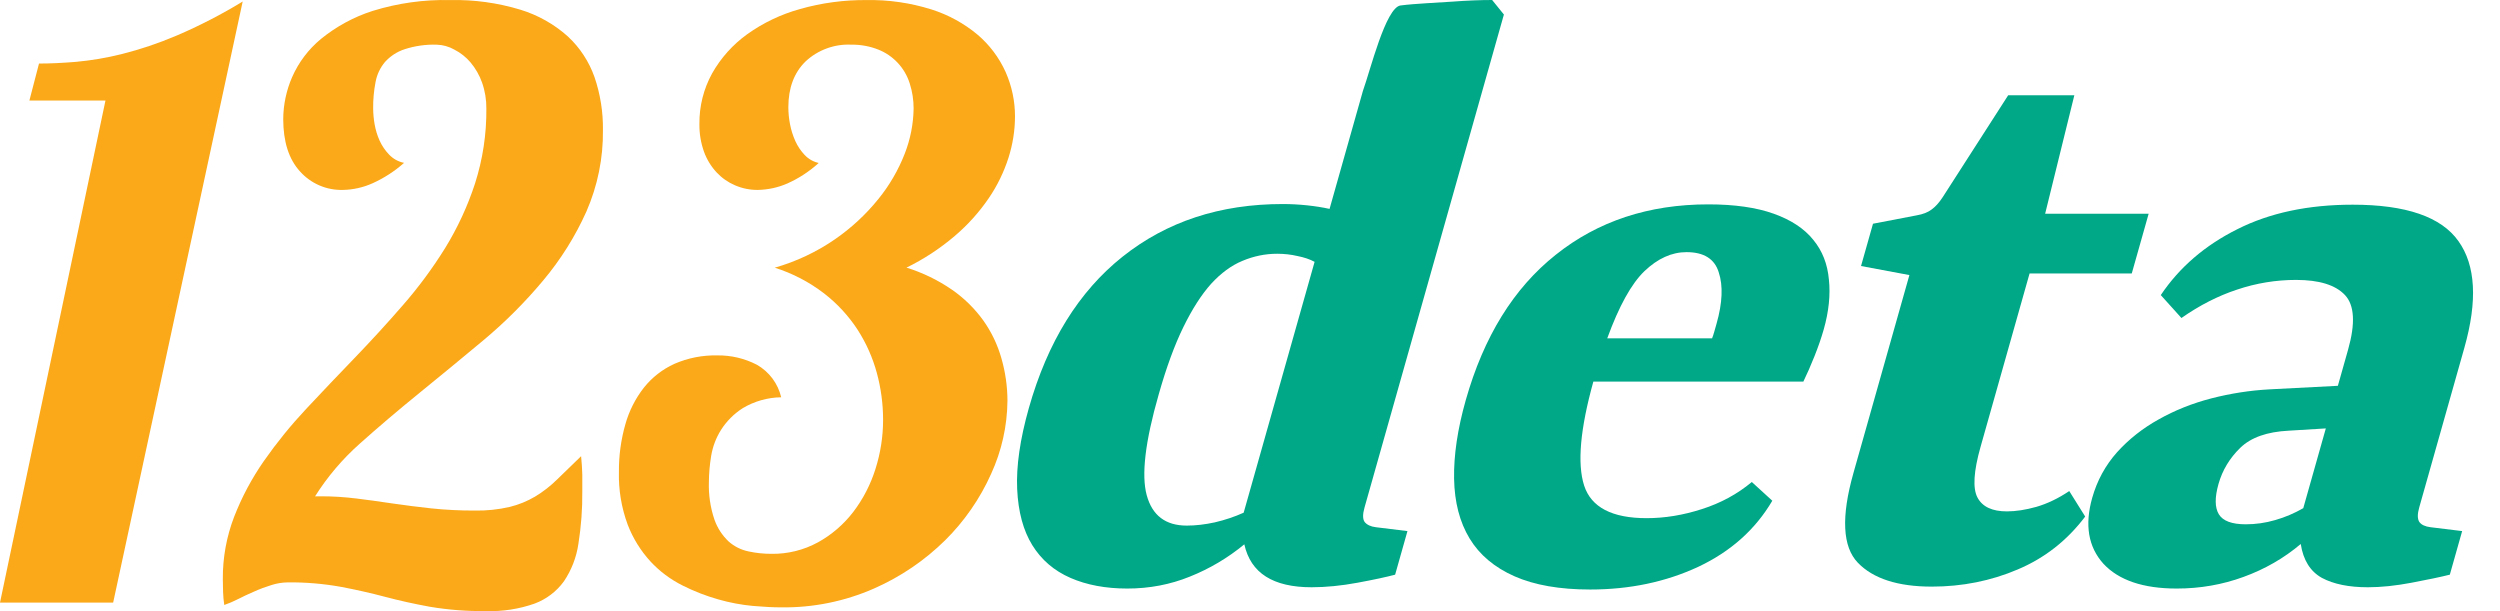
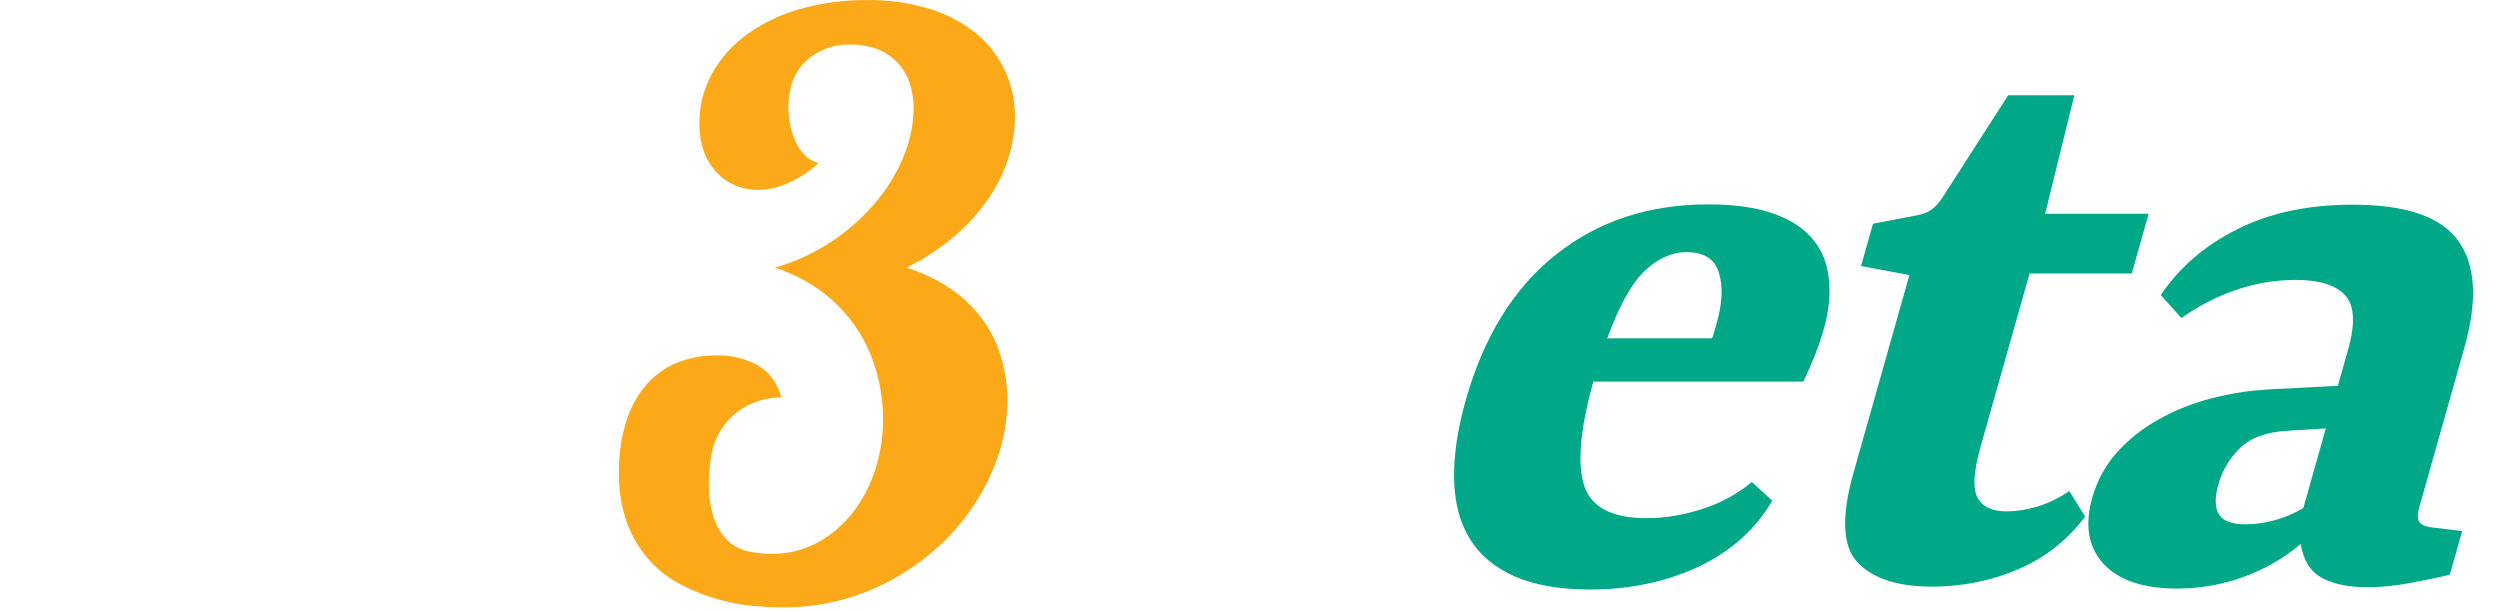
<svg xmlns="http://www.w3.org/2000/svg" width="229" height="56" viewBox="0 0 229 56" fill="none">
-   <path d="M10.365 55.198H0L9.66 9.212H2.691L3.573 5.821C4.573 5.821 5.698 5.77 6.946 5.667C8.352 5.538 9.745 5.303 11.115 4.963C12.84 4.529 14.529 3.962 16.165 3.265C18.26 2.37 20.287 1.325 22.23 0.138L10.365 55.198Z" fill="#FBA919" />
-   <path d="M32.626 45.66C33.699 45.792 34.799 45.942 35.931 46.114C37.063 46.287 38.254 46.423 39.504 46.568C40.83 46.705 42.163 46.771 43.496 46.768C44.566 46.788 45.635 46.676 46.678 46.437C47.499 46.237 48.287 45.917 49.014 45.488C49.744 45.048 50.418 44.524 51.024 43.926C51.669 43.294 52.404 42.581 53.229 41.788C53.289 42.393 53.326 42.952 53.338 43.463C53.338 43.963 53.338 44.476 53.338 45.007C53.354 46.613 53.236 48.218 52.983 49.805C52.806 51.035 52.354 52.21 51.66 53.242C50.986 54.175 50.05 54.888 48.969 55.289C47.54 55.793 46.029 56.025 44.514 55.974C42.786 55.997 41.059 55.863 39.354 55.575C37.915 55.312 36.551 55.009 35.263 54.667C33.975 54.325 32.637 54.022 31.249 53.759C29.638 53.468 28.003 53.33 26.367 53.346C25.857 53.352 25.351 53.434 24.866 53.591C24.325 53.755 23.795 53.953 23.28 54.186C22.748 54.422 22.248 54.64 21.78 54.889C21.38 55.093 20.967 55.27 20.543 55.416C20.483 55.022 20.446 54.625 20.434 54.227C20.434 53.818 20.411 53.419 20.411 53.037C20.397 51.089 20.749 49.155 21.448 47.336C22.151 45.53 23.067 43.814 24.175 42.224C25.347 40.549 26.637 38.959 28.035 37.467C29.474 35.929 30.953 34.373 32.472 32.8C33.99 31.226 35.468 29.611 36.904 27.956C38.338 26.313 39.637 24.557 40.786 22.704C41.924 20.85 42.84 18.87 43.514 16.802C44.221 14.591 44.571 12.282 44.55 9.961C44.561 9.144 44.427 8.331 44.155 7.56C43.916 6.885 43.557 6.26 43.096 5.712C42.687 5.23 42.186 4.833 41.623 4.546C41.129 4.265 40.573 4.109 40.004 4.092C39.002 4.061 38.003 4.204 37.05 4.514C36.362 4.741 35.747 5.143 35.263 5.68C34.825 6.202 34.529 6.827 34.404 7.496C34.246 8.302 34.172 9.122 34.181 9.943C34.185 10.423 34.23 10.901 34.313 11.373C34.402 11.889 34.555 12.392 34.767 12.871C34.985 13.351 35.283 13.79 35.649 14.169C36.017 14.553 36.493 14.814 37.013 14.918C36.142 15.691 35.158 16.326 34.095 16.802C33.246 17.178 32.331 17.38 31.404 17.397C30.665 17.416 29.93 17.274 29.252 16.981C28.574 16.688 27.968 16.25 27.476 15.699C26.454 14.576 25.944 12.977 25.944 10.901C25.954 9.581 26.231 8.276 26.758 7.065C27.354 5.708 28.26 4.509 29.403 3.565C30.809 2.42 32.417 1.548 34.145 0.996C36.444 0.285 38.844 -0.05 41.25 0.006C43.421 -0.04 45.586 0.257 47.664 0.887C49.274 1.378 50.757 2.213 52.01 3.333C53.12 4.363 53.961 5.647 54.461 7.074C54.989 8.627 55.249 10.259 55.229 11.9C55.261 14.474 54.744 17.026 53.711 19.385C52.691 21.657 51.361 23.778 49.76 25.686C48.123 27.647 46.316 29.459 44.359 31.102C42.365 32.767 40.395 34.389 38.45 35.968C36.504 37.548 34.672 39.105 32.954 40.64C31.37 42.047 29.992 43.67 28.862 45.461H29.435C30.502 45.462 31.568 45.529 32.626 45.66V45.66Z" fill="#FBA919" />
  <path d="M71.558 36.391C70.322 36.408 69.112 36.749 68.049 37.38C67.241 37.893 66.557 38.576 66.044 39.382C65.58 40.121 65.271 40.945 65.135 41.806C65.009 42.578 64.942 43.358 64.934 44.14C64.894 45.314 65.067 46.486 65.444 47.599C65.712 48.36 66.157 49.046 66.744 49.601C67.26 50.057 67.887 50.37 68.562 50.509C69.251 50.658 69.953 50.732 70.658 50.731C72.151 50.754 73.625 50.389 74.936 49.673C76.187 48.979 77.283 48.035 78.154 46.9C79.054 45.72 79.741 44.392 80.186 42.977C80.656 41.51 80.893 39.978 80.891 38.438C80.89 36.993 80.697 35.556 80.318 34.162C79.936 32.758 79.342 31.422 78.554 30.199C77.724 28.928 76.687 27.805 75.486 26.876C74.128 25.834 72.599 25.036 70.967 24.52C72.935 23.958 74.797 23.08 76.481 21.919C77.974 20.889 79.31 19.651 80.45 18.241C81.47 16.988 82.287 15.584 82.873 14.079C83.388 12.766 83.663 11.371 83.687 9.961C83.692 9.176 83.572 8.394 83.332 7.646C83.114 6.949 82.744 6.309 82.248 5.773C81.751 5.237 81.142 4.817 80.463 4.546C79.677 4.234 78.837 4.08 77.99 4.092C77.221 4.053 76.452 4.17 75.728 4.436C75.005 4.701 74.343 5.109 73.781 5.635C72.735 6.664 72.213 8.059 72.213 9.821C72.214 10.345 72.266 10.868 72.367 11.382C72.469 11.914 72.632 12.432 72.854 12.926C73.067 13.396 73.357 13.827 73.713 14.201C74.057 14.566 74.504 14.819 74.995 14.928C74.146 15.7 73.179 16.333 72.131 16.802C71.27 17.18 70.343 17.382 69.403 17.397C68.69 17.401 67.984 17.258 67.33 16.975C66.688 16.702 66.11 16.297 65.635 15.786C65.128 15.238 64.737 14.594 64.484 13.893C64.195 13.08 64.054 12.222 64.066 11.359C64.047 9.737 64.45 8.136 65.234 6.715C66.035 5.299 67.135 4.074 68.458 3.125C69.924 2.08 71.563 1.301 73.299 0.823C75.271 0.264 77.313 -0.011 79.363 0.006C81.382 -0.031 83.393 0.259 85.319 0.864C86.869 1.354 88.308 2.142 89.555 3.184C90.65 4.119 91.524 5.285 92.115 6.597C92.685 7.884 92.978 9.276 92.974 10.683C92.968 11.96 92.768 13.229 92.379 14.446C91.957 15.769 91.344 17.023 90.56 18.169C89.687 19.446 88.647 20.602 87.469 21.605C86.119 22.757 84.63 23.734 83.037 24.515C84.52 24.976 85.926 25.659 87.205 26.54C88.315 27.309 89.285 28.263 90.074 29.359C90.819 30.409 91.379 31.579 91.728 32.818C92.092 34.08 92.279 35.386 92.283 36.699C92.263 39.018 91.752 41.306 90.783 43.413C89.768 45.679 88.342 47.739 86.578 49.487C84.69 51.347 82.478 52.847 80.05 53.913C77.375 55.087 74.479 55.674 71.558 55.634C70.822 55.634 69.953 55.59 68.953 55.502C67.887 55.401 66.832 55.202 65.803 54.907C64.668 54.587 63.568 54.159 62.516 53.627C61.412 53.076 60.417 52.33 59.579 51.426C58.674 50.437 57.965 49.287 57.488 48.035C56.921 46.492 56.651 44.856 56.693 43.214C56.681 41.748 56.879 40.288 57.279 38.878C57.619 37.655 58.197 36.511 58.979 35.51C59.726 34.571 60.686 33.822 61.78 33.326C63.016 32.788 64.355 32.525 65.703 32.555C66.968 32.536 68.218 32.832 69.34 33.417C69.894 33.734 70.377 34.162 70.759 34.673C71.141 35.185 71.412 35.769 71.558 36.391Z" fill="#FBA919" />
  <path d="M154.484 23.096C153.131 23.096 151.846 23.678 150.628 24.841C149.437 25.985 148.301 28.035 147.223 30.992L156.826 30.992C156.896 30.815 156.962 30.618 157.023 30.401C157.09 30.164 157.163 29.908 157.241 29.632C157.776 27.739 157.843 26.182 157.441 24.959C157.065 23.717 156.08 23.096 154.484 23.096ZM162.344 45.867C160.79 48.509 158.522 50.53 155.541 51.93C152.566 53.31 149.271 54 145.656 54C142.869 54 140.559 53.596 138.728 52.788C136.897 51.979 135.526 50.826 134.617 49.328C133.708 47.829 133.234 46.005 133.195 43.856C133.156 41.708 133.511 39.312 134.258 36.67C135.908 30.835 138.659 26.389 142.512 23.333C146.37 20.257 151.026 18.72 156.479 18.72C158.882 18.72 160.882 19.006 162.477 19.577C164.072 20.149 165.28 20.947 166.101 21.973C166.928 22.978 167.403 24.191 167.527 25.61C167.676 27.01 167.52 28.528 167.057 30.164C166.845 30.913 166.563 31.732 166.211 32.619C165.865 33.486 165.524 34.265 165.187 34.955L145.951 34.955C144.745 39.292 144.463 42.467 145.107 44.477C145.755 46.469 147.665 47.464 150.836 47.464C152.492 47.464 154.175 47.188 155.886 46.636C157.618 46.084 159.144 45.256 160.466 44.152L162.344 45.867Z" fill="#00A888" />
  <path d="M169.776 43.324L174.901 25.196L170.47 24.368L171.566 20.494L175.57 19.725C176.143 19.627 176.597 19.449 176.932 19.193C177.287 18.936 177.625 18.562 177.946 18.069L183.951 8.724L190.01 8.724L187.335 19.577L196.817 19.577L195.27 25.048L185.909 25.048L181.419 40.929C180.784 43.176 180.689 44.724 181.136 45.572C181.583 46.419 182.483 46.843 183.836 46.843C184.644 46.843 185.542 46.705 186.528 46.429C187.541 46.134 188.546 45.651 189.543 44.98L191.003 47.316C189.355 49.505 187.292 51.122 184.815 52.166C182.359 53.211 179.737 53.734 176.95 53.734C173.84 53.734 171.583 53.004 170.178 51.545C168.773 50.087 168.639 47.346 169.776 43.324Z" fill="#00A888" />
  <path d="M205.715 48.026C206.623 48.026 207.518 47.898 208.398 47.642C209.299 47.386 210.159 47.021 210.98 46.548L213.045 39.243L209.654 39.45C207.667 39.549 206.187 40.071 205.212 41.017C204.238 41.964 203.572 43.068 203.215 44.33C202.864 45.572 202.875 46.498 203.247 47.109C203.62 47.721 204.442 48.026 205.715 48.026ZM216.898 53.793C215.161 53.793 213.758 53.507 212.688 52.935C211.623 52.344 210.976 51.309 210.748 49.83C209.209 51.131 207.46 52.137 205.503 52.847C203.565 53.556 201.526 53.911 199.385 53.911C196.316 53.911 194.077 53.152 192.668 51.634C191.285 50.096 190.945 48.085 191.647 45.601C192.093 44.024 192.85 42.634 193.917 41.431C195.004 40.229 196.278 39.223 197.738 38.415C199.204 37.587 200.809 36.946 202.553 36.493C204.317 36.039 206.092 35.763 207.877 35.665L214.149 35.34L215.085 32.027C215.765 29.622 215.671 27.956 214.802 27.03C213.933 26.103 212.438 25.64 210.317 25.64C208.48 25.64 206.679 25.935 204.917 26.527C203.18 27.099 201.48 27.966 199.819 29.129L197.928 27.03C199.637 24.486 201.973 22.475 204.935 20.997C207.904 19.498 211.427 18.749 215.507 18.749C220.394 18.749 223.624 19.863 225.195 22.091C226.772 24.299 226.953 27.552 225.738 31.85L221.599 46.489C221.426 47.1 221.432 47.543 221.616 47.819C221.807 48.076 222.146 48.233 222.634 48.292L225.533 48.647L224.404 52.64C223.535 52.856 222.364 53.103 220.893 53.379C219.441 53.655 218.11 53.793 216.898 53.793Z" fill="#00A888" />
-   <path fill-rule="evenodd" clip-rule="evenodd" d="M120.137 53.793C118.38 53.793 116.988 53.468 115.96 52.817C114.932 52.166 114.272 51.181 113.979 49.86C112.477 51.102 110.814 52.088 108.993 52.817C107.191 53.547 105.28 53.911 103.261 53.911C101.282 53.911 99.546 53.586 98.054 52.935C96.561 52.285 95.399 51.289 94.566 49.949C93.733 48.608 93.269 46.893 93.173 44.803C93.078 42.713 93.434 40.239 94.242 37.38C95.954 31.328 98.816 26.704 102.829 23.51C106.868 20.297 111.755 18.69 117.491 18.69C118.238 18.69 118.984 18.73 119.729 18.808C120.474 18.887 121.16 18.996 121.788 19.134L124.848 8.31C125.508 6.5 126.929 0.677 128.292 0.5C129.655 0.323 131.763 0.246 133.063 0.148C134.384 0.049 135.589 -6.87677e-06 136.68 -6.8501e-06L137.757 1.331L124.99 46.489C124.811 47.119 124.817 47.563 125.007 47.819C125.217 48.076 125.556 48.233 126.024 48.292L128.923 48.647L127.794 52.64C126.986 52.856 125.836 53.103 124.344 53.379C122.852 53.655 121.45 53.793 120.137 53.793ZM111.276 47.849C110.372 48.046 109.516 48.145 108.708 48.145C106.769 48.145 105.547 47.218 105.041 45.365C104.535 43.511 104.9 40.436 106.135 36.138C106.832 33.674 107.586 31.613 108.398 29.957C109.209 28.301 110.057 26.98 110.942 25.994C111.847 25.009 112.802 24.309 113.807 23.895C114.839 23.461 115.9 23.244 116.99 23.244C117.637 23.244 118.253 23.313 118.84 23.451C119.453 23.57 119.979 23.747 120.417 23.984L113.92 46.962C113.087 47.336 112.206 47.632 111.276 47.849Z" fill="#00A888" />
</svg>